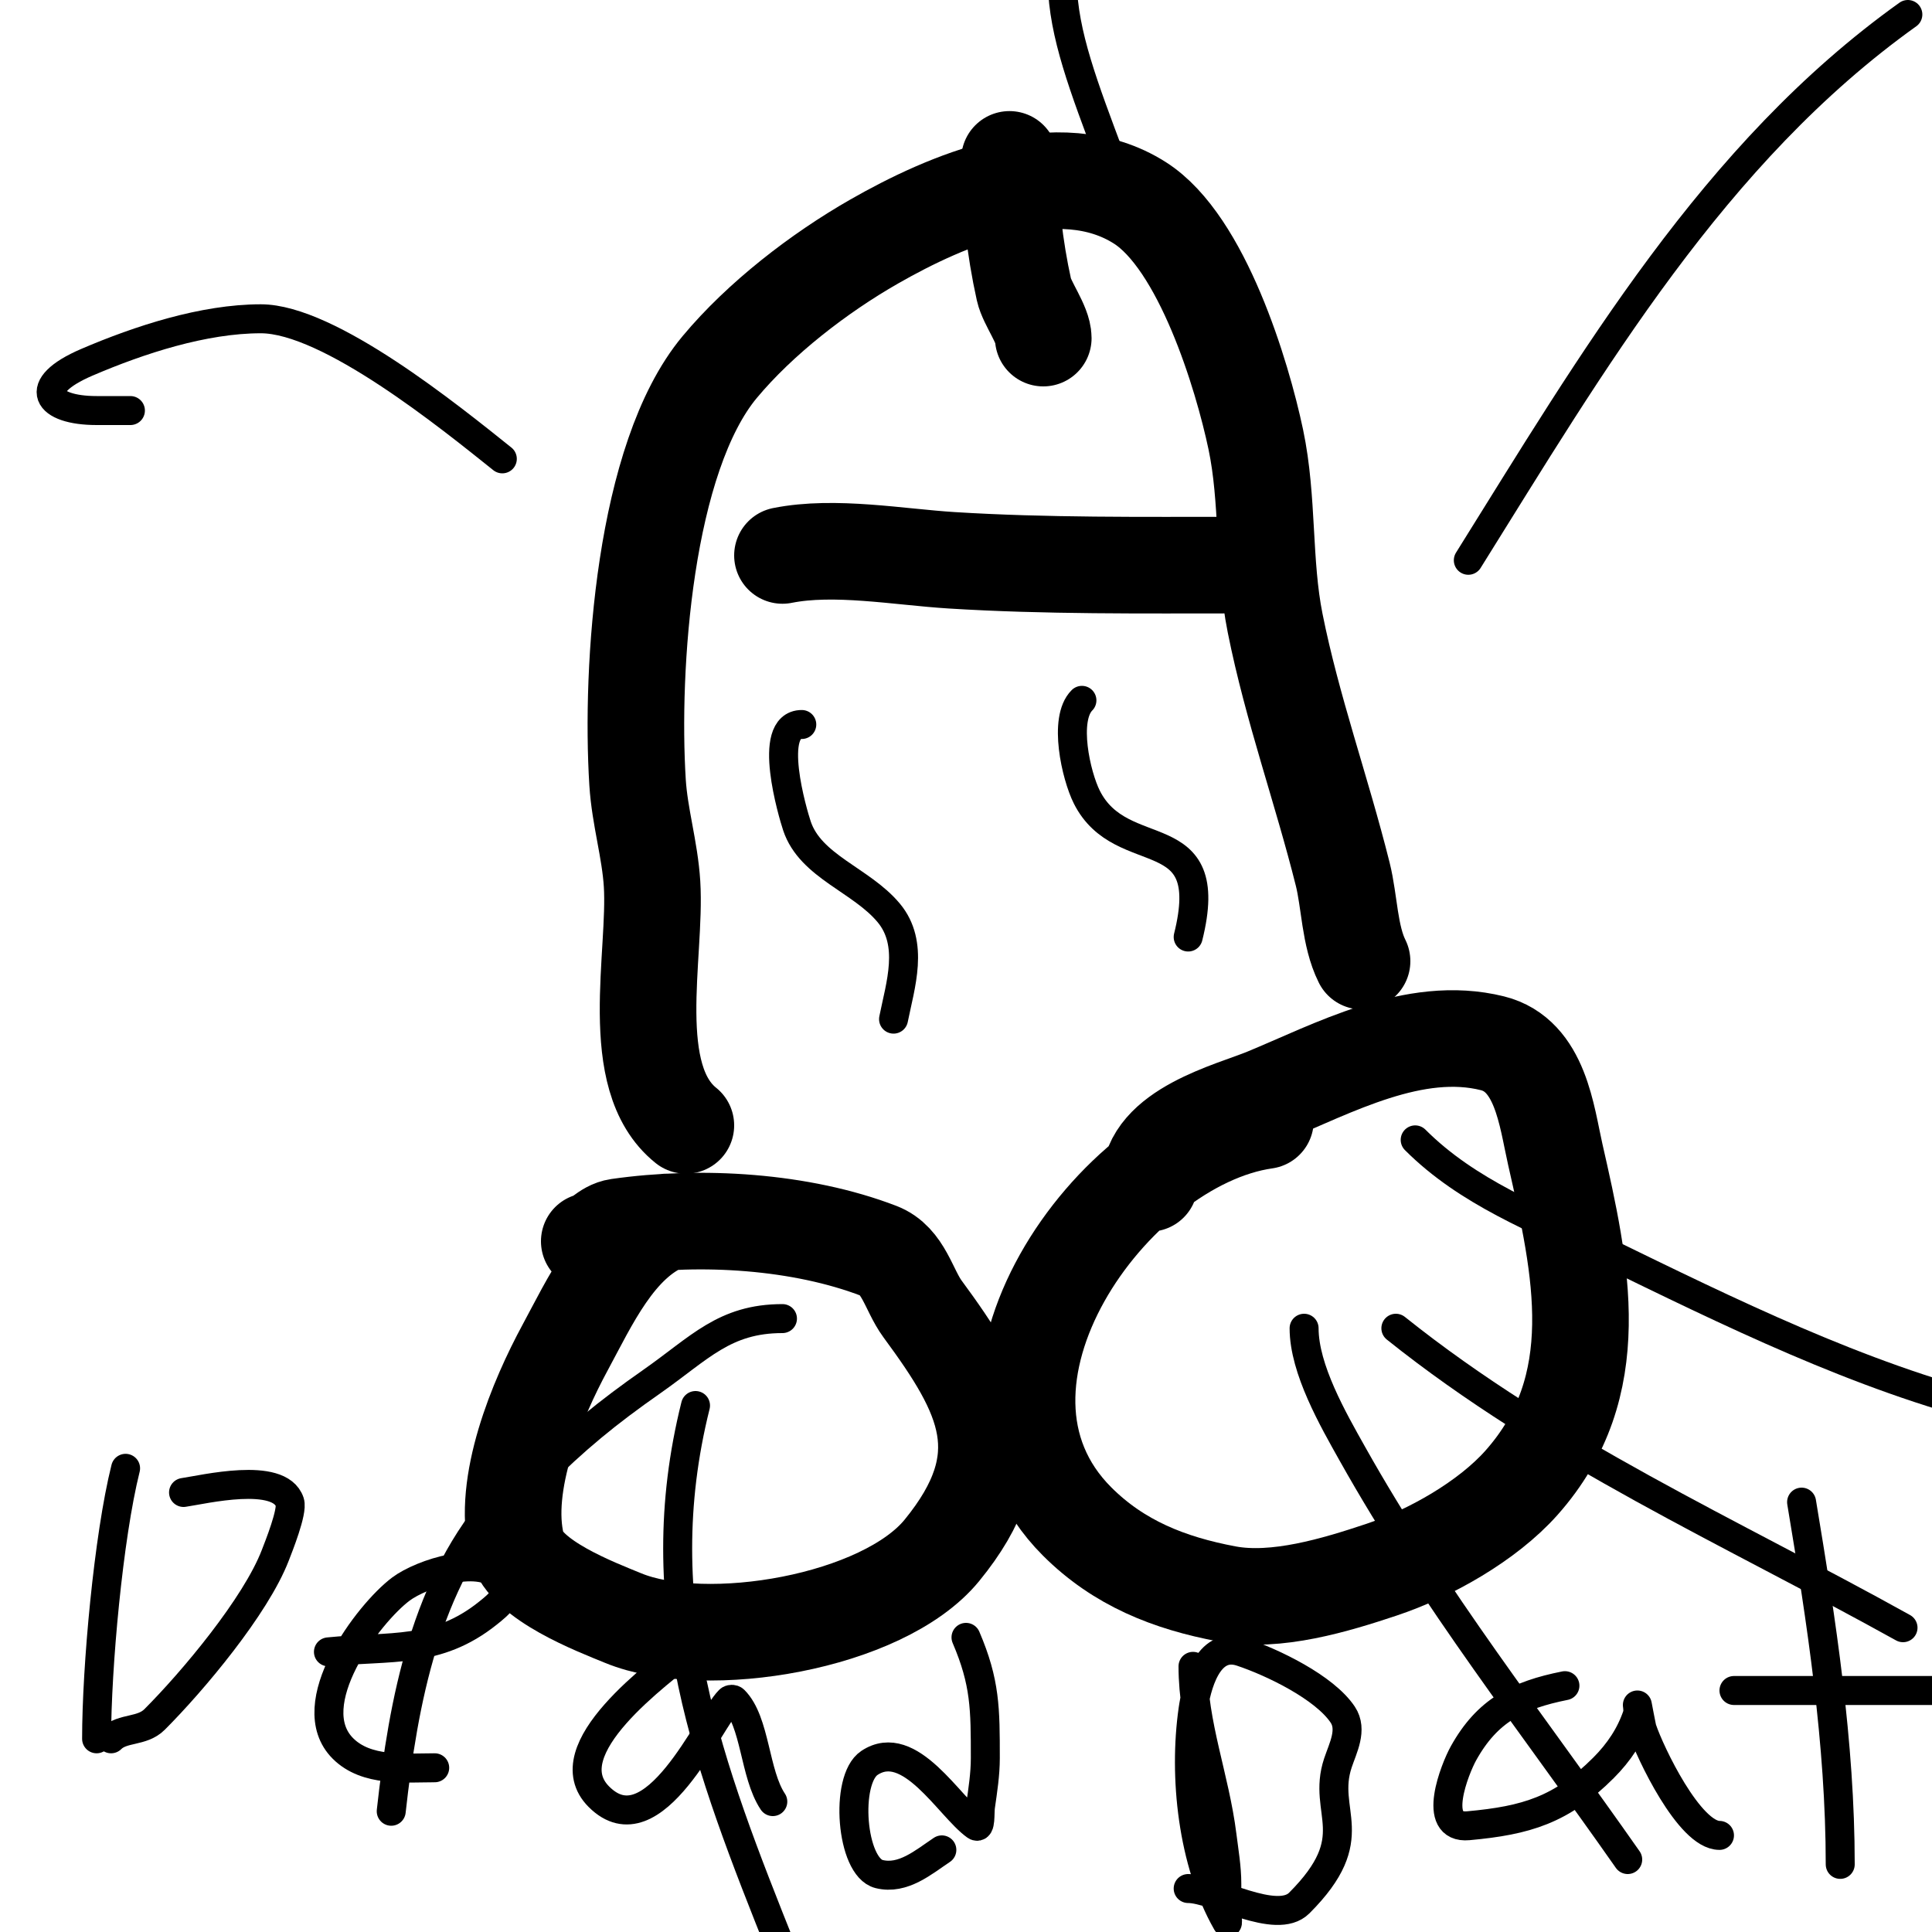
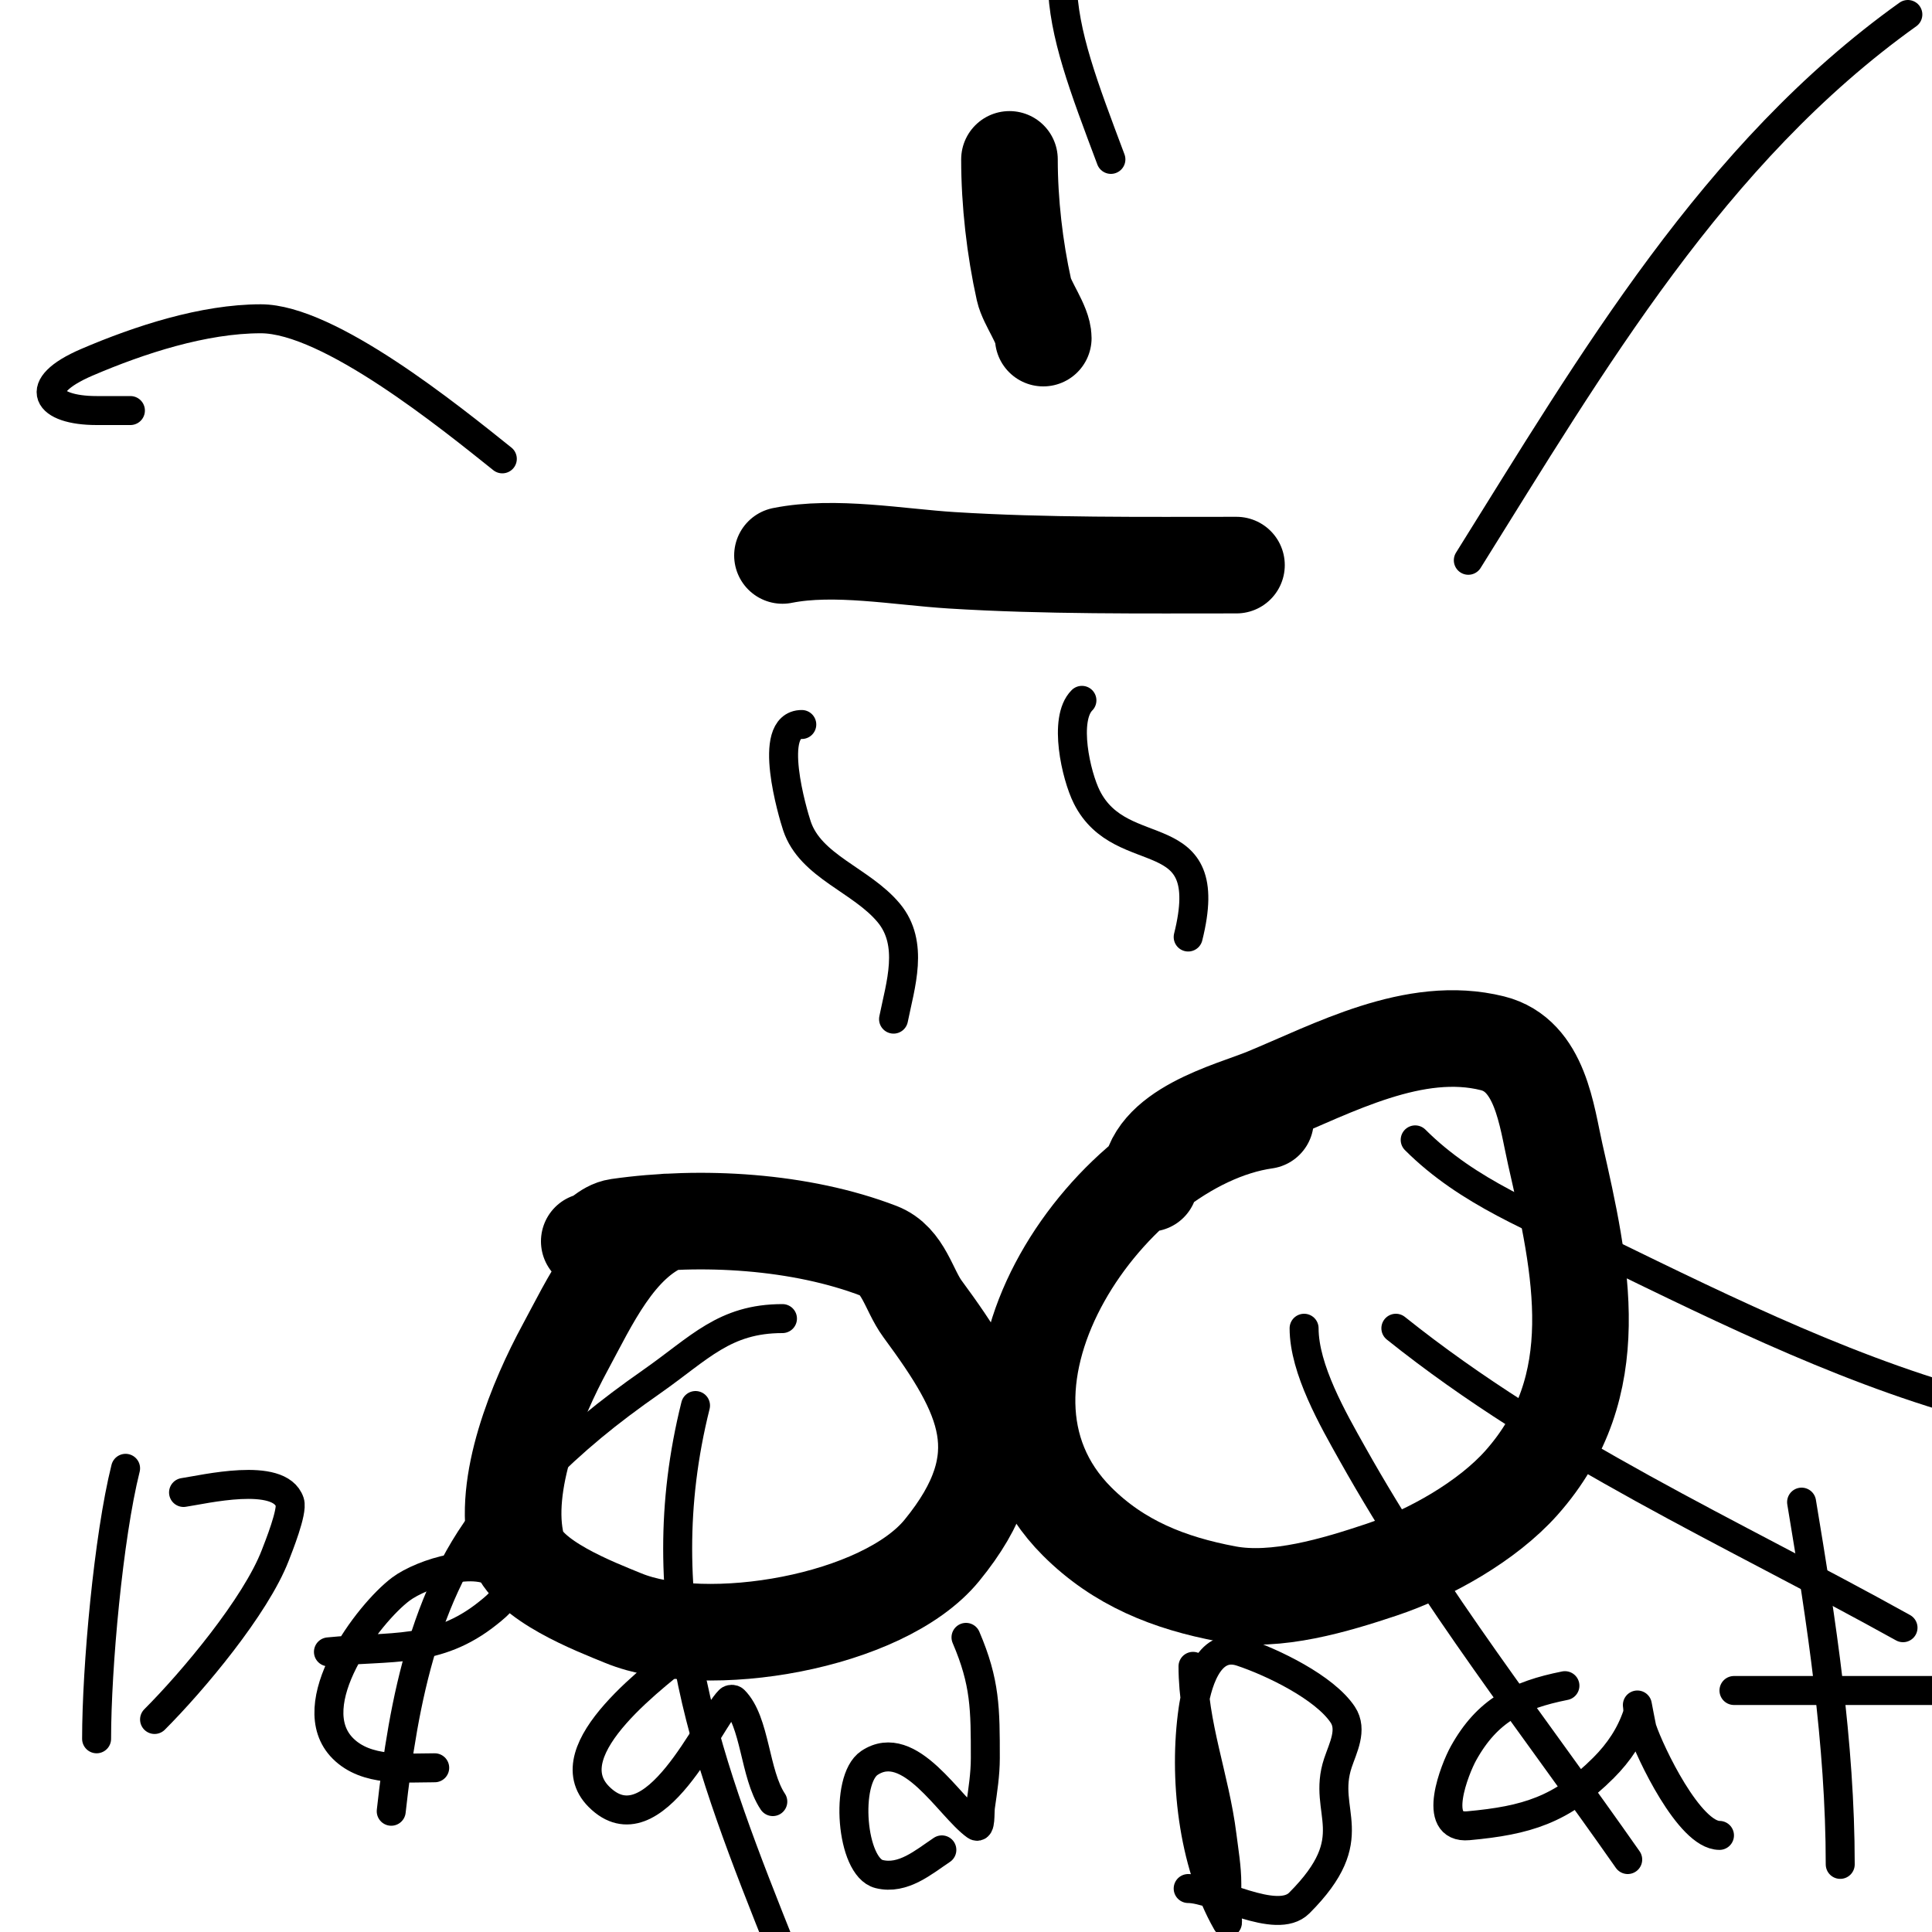
<svg xmlns="http://www.w3.org/2000/svg" viewBox="0 0 400 400" version="1.1">
  <g fill="none" stroke="#000000" stroke-width="20" stroke-linecap="round" stroke-linejoin="round">
    <path d="M138,253c-10.345,4.138 -15.997,16.764 -21,26c-5.747,10.61 -13.183,28.268 -10,41c1.794,7.175 16.45,12.715 22,15c17.195,7.08 53.792,0.921 66,-14c15.877,-19.405 9.094,-32.229 -4,-50c-2.877,-3.904 -3.922,-10.047 -9,-12c-16.224,-6.24 -36.842,-7.451 -54,-5c-2.787,0.398 -4.325,3 -6,3" />
    <path d="M262,232c-31.841,4.549 -67.377,54.623 -39,83c8.626,8.626 19.049,12.759 31,15c10.221,1.916 22.591,-1.864 32,-5c10.037,-3.346 21.938,-10.055 29,-18c17.852,-20.084 12.389,-44.287 7,-68c-1.796,-7.902 -3.036,-20.509 -13,-23c-16.16,-4.04 -33.082,5.269 -47,11c-6.821,2.809 -24,6.978 -24,18" />
-     <path d="M142,233c-12.442,-9.954 -6.083,-35.334 -7,-50c-0.445,-7.117 -2.555,-13.883 -3,-21c-1.476,-23.618 1.341,-67.209 17,-86c8.38,-10.056 20.541,-19.452 32,-26c14.774,-8.442 38.161,-18.716 55,-8c12.865,8.187 21.188,35.643 24,49c2.63,12.492 1.499,25.495 4,38c3.554,17.77 9.629,34.515 14,52c1.412,5.649 1.385,12.77 4,18" />
    <path d="M162,115c10.78,-2.156 24.056,0.316 35,1c19.47,1.217 39.489,1 59,1" />
    <path d="M209,33c0,8.896 1.094,18.421 3,27c0.629,2.829 4,7.212 4,10" />
  </g>
  <g fill="none" stroke="#000000" stroke-width="6" stroke-linecap="round" stroke-linejoin="round">
    <path d="M26,304c-3.553,14.214 -6,41.286 -6,56" />
-     <path d="M38,309c4.08,-0.583 19.86,-4.421 22,2c0.633,1.9 -2.338,9.278 -3,11c-4.054,10.542 -17.097,26.097 -25,34c-2.626,2.626 -6.633,1.633 -9,4" />
+     <path d="M38,309c4.08,-0.583 19.86,-4.421 22,2c0.633,1.9 -2.338,9.278 -3,11c-4.054,10.542 -17.097,26.097 -25,34" />
    <path d="M68,342c12.901,-1.29 22.443,0.446 33,-8c2.29,-1.832 5.171,-4.105 3,-7c-4.052,-5.402 -16.702,-1.224 -21,2c-6.751,5.063 -21.025,23.975 -12,33c4.881,4.881 12.805,4 19,4" />
    <path d="M143,341c-6.46,5.383 -28.776,21.224 -19,31c11.299,11.299 22.788,-15.788 27,-20c0.236,-0.236 0.764,-0.236 1,0c4.432,4.432 4.168,15.253 8,21" />
    <path d="M200,339c3.998,9.328 4,14.797 4,25c0,3.35 -0.526,6.684 -1,10c-0.194,1.361 0.118,4.799 -1,4c-5.451,-3.894 -13.643,-18.571 -22,-13c-5.171,3.447 -3.799,21.55 2,23c4.962,1.241 9.252,-2.501 13,-5" />
    <path d="M247,345c0,12.057 4.509,23.069 6,35c0.414,3.31 1,6.643 1,10c0,2 0,4 0,6c0,0.667 0.331,2.579 0,2c-7.111,-12.445 -8.976,-30.165 -7,-44c0.657,-4.596 2.925,-14.358 10,-12c6.502,2.167 17.237,7.356 21,13c2.078,3.118 0.037,6.888 -1,10c-3.45,10.35 5.798,15.202 -8,29c-4.747,4.747 -17.451,-3 -23,-3" />
    <path d="M324,349c-9.708,1.942 -16.06,5.108 -21,14c-1.723,3.101 -6.826,15.711 1,15c12.059,-1.096 19.291,-3.291 28,-12c3.183,-3.183 5.592,-6.776 7,-11c0.211,-0.632 0,-2 0,-2c0,0 0.855,4.566 1,5c1.584,4.753 9.757,22 16,22" />
    <path d="M373,311c4.105,24.63 8,49.951 8,75" />
    <path d="M359,350c15.021,0 29.893,0 45,0" />
    <path d="M104,95c-10.718,-8.574 -35.861,-29 -50,-29c-11.829,0 -25.109,4.332 -36,9c-11.808,5.061 -8.292,10 2,10c2.333,0 4.667,0 7,0" />
    <path d="M230,33c-11.249,-29.998 -16.909,-43.818 4,-71" />
    <path d="M304,116c25.597,-40.955 50.822,-84.301 91,-113" />
    <path d="M289,275c32.165,25.732 69.197,42.109 105,62" />
    <path d="M293,236c10.966,10.966 25.144,16.25 39,23c25.889,12.613 52.943,25.986 81,33" />
    <path d="M270,275c0,8.463 6.021,18.907 10,26c16.828,29.997 37.406,56.009 57,84" />
    <path d="M162,273c-12.024,0 -17.152,6.106 -27,13c-9.324,6.527 -15.847,11.847 -24,20c-1.9,1.9 -5.192,2.011 -7,4c-15.955,17.551 -20.481,42.326 -23,65" />
    <path d="M144,291c-10.3,41.2 2.621,74.553 18,113" />
    <path d="M185,211c1.402,-7.009 4.326,-15.609 -1,-22c-5.682,-6.818 -16.199,-9.598 -19,-18c-0.816,-2.447 -6.357,-21 1,-21" />
    <path d="M246,194c6.184,-24.738 -13.759,-14.517 -21,-29c-2.21,-4.42 -4.884,-16.116 -1,-20" />
  </g>
</svg>